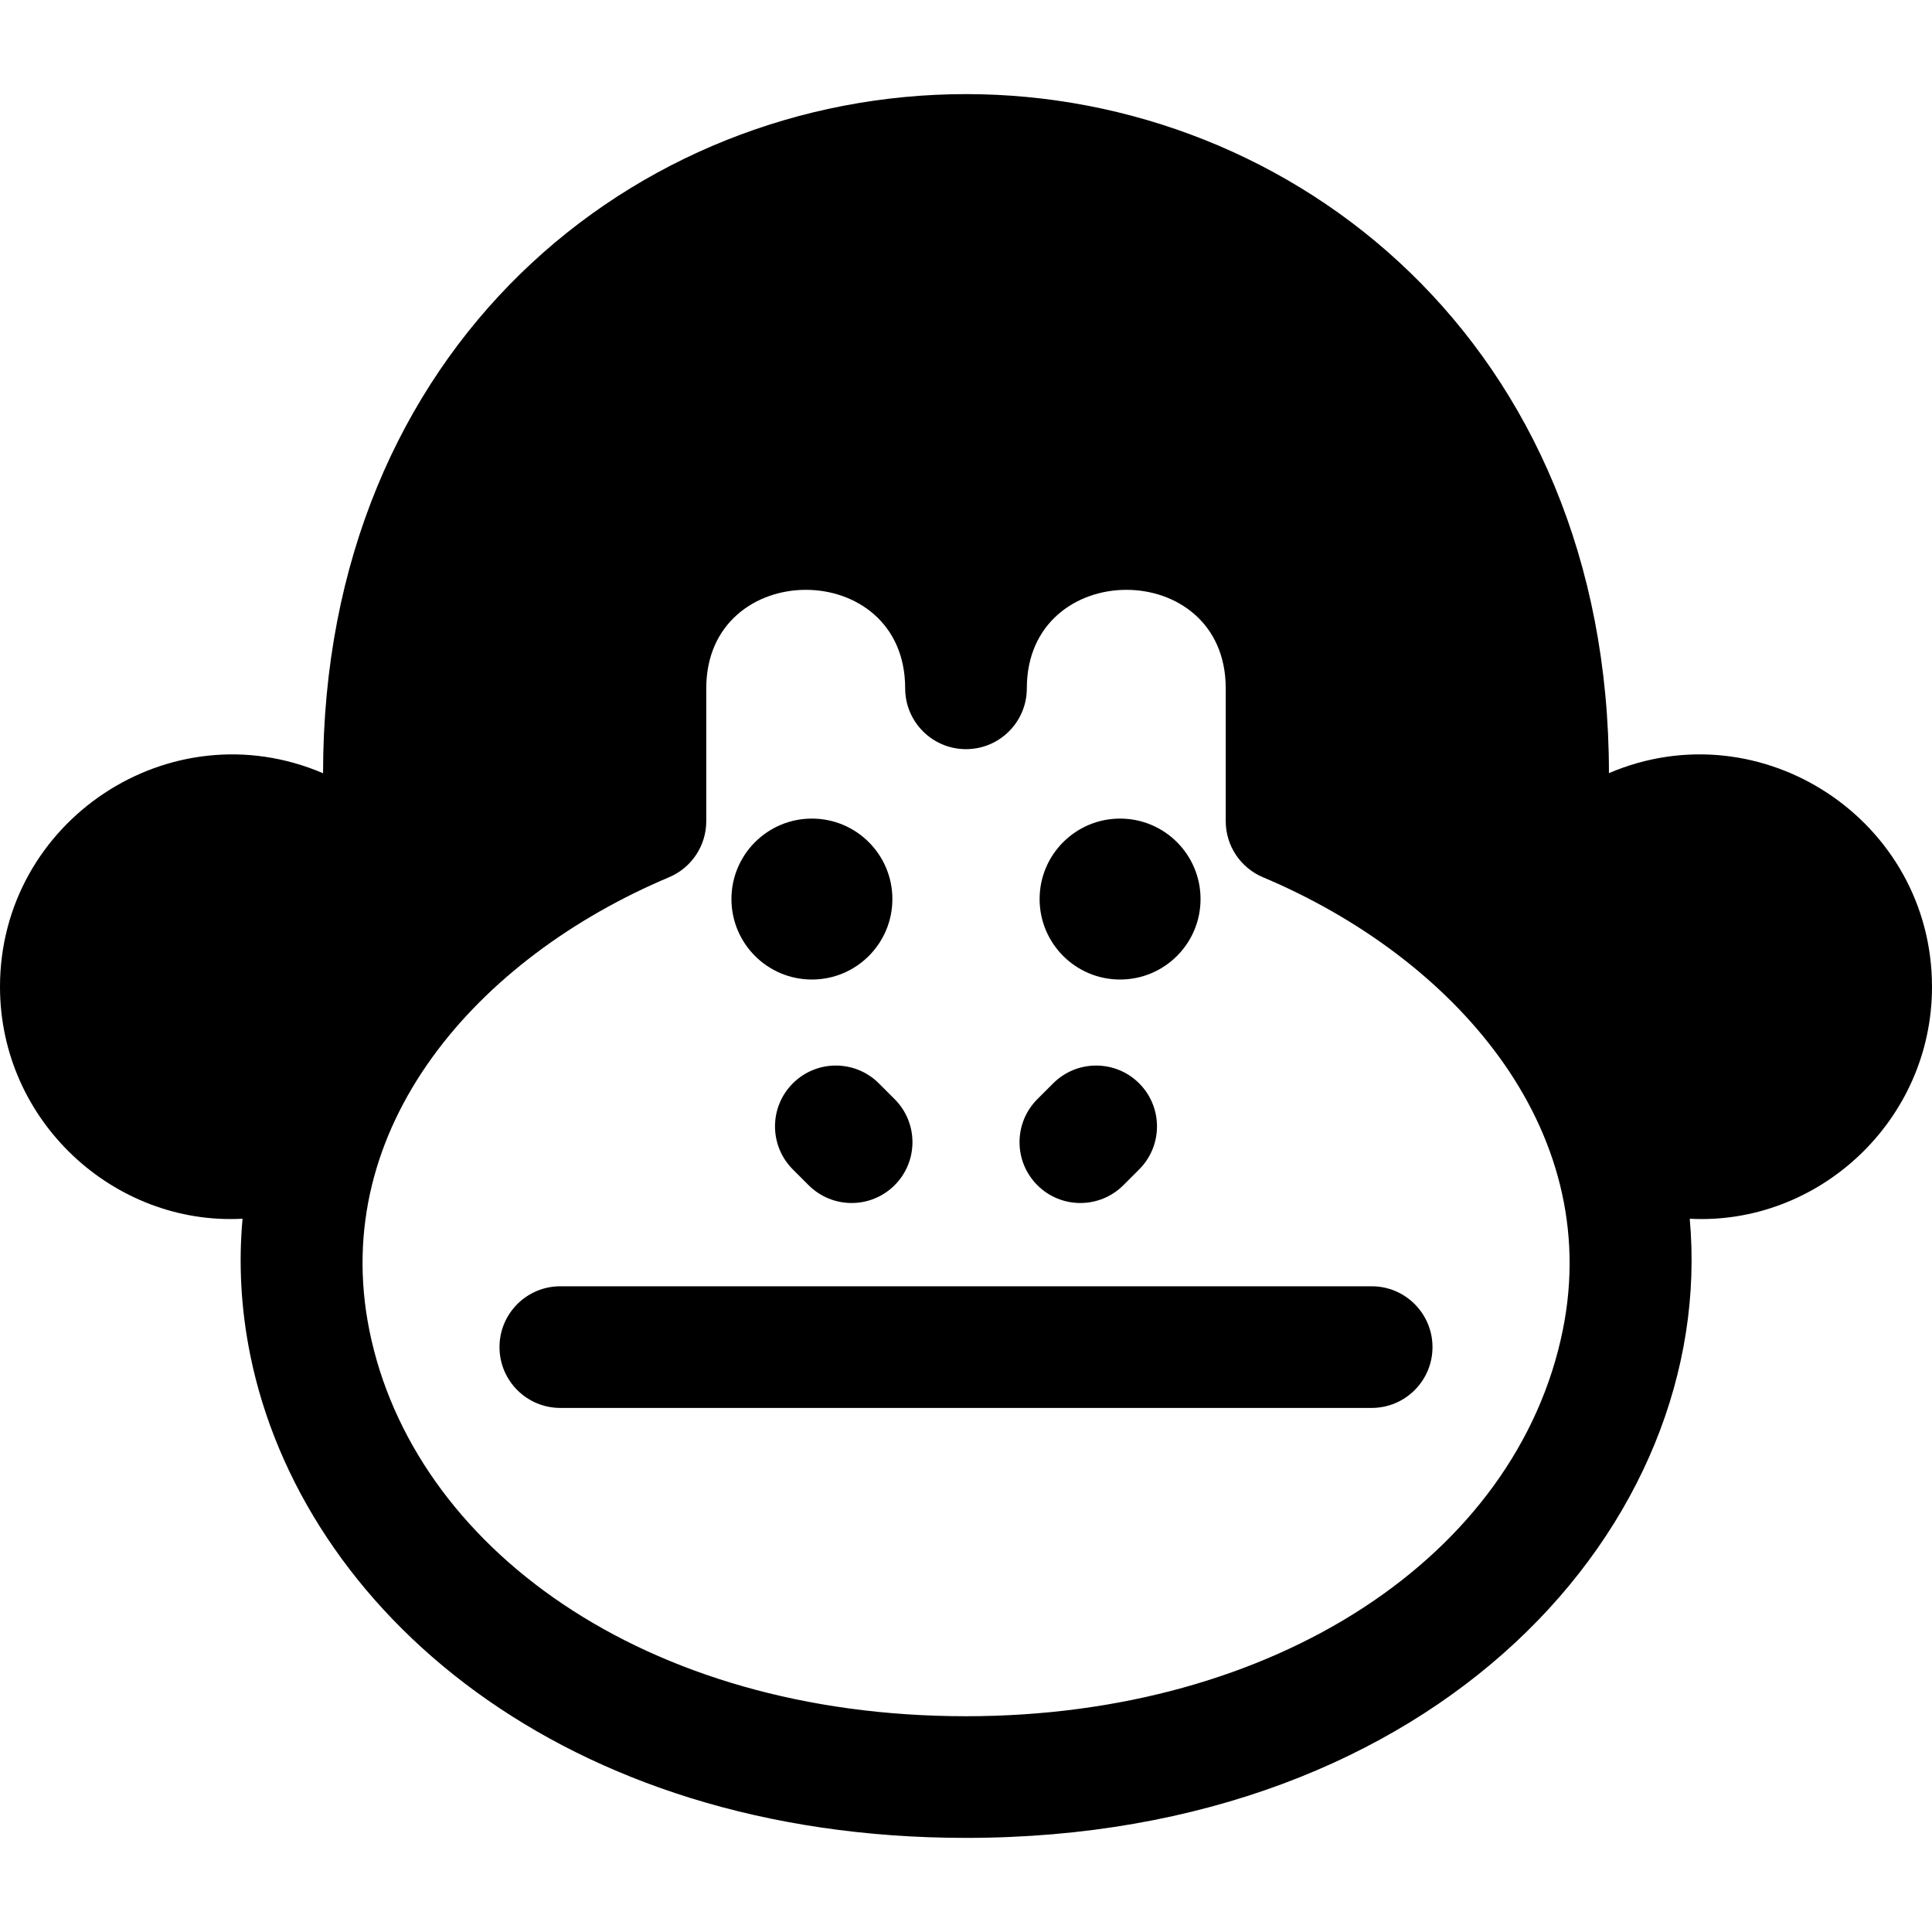
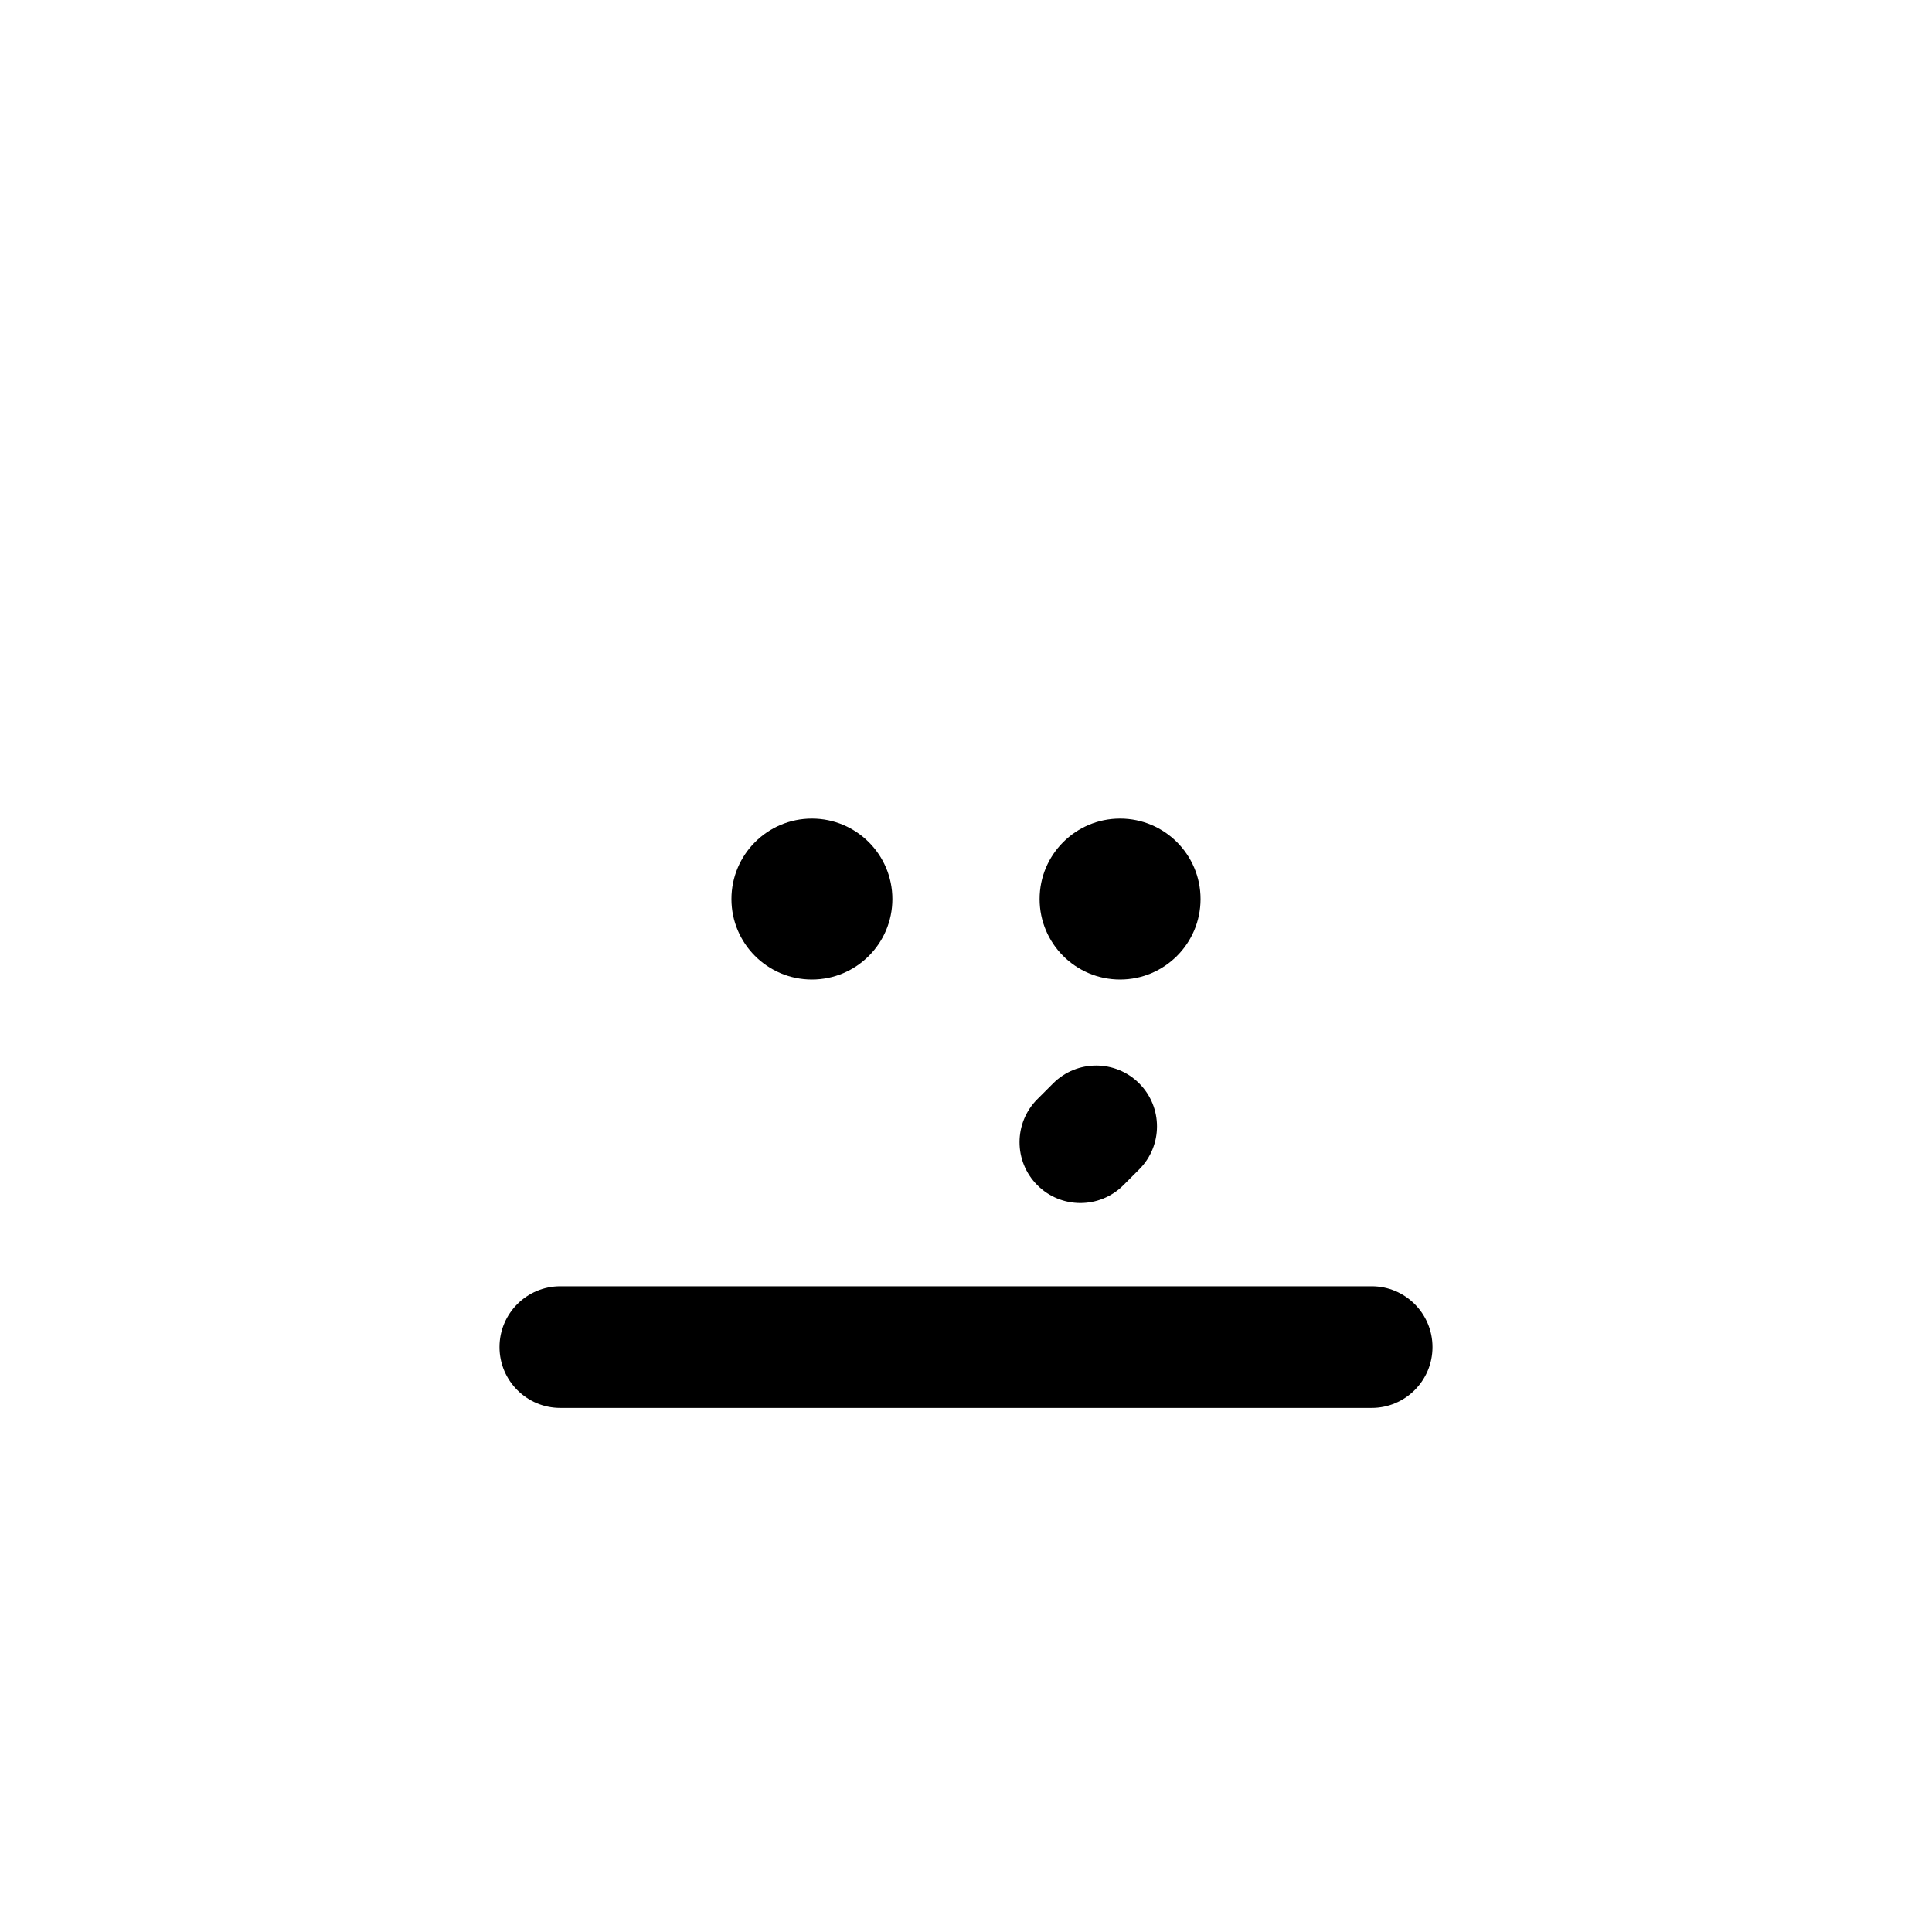
<svg xmlns="http://www.w3.org/2000/svg" fill="#000000" height="800px" width="800px" version="1.1" id="Layer_1" viewBox="0 0 512 512" xml:space="preserve">
  <g>
    <g>
      <path d="M363.507,340.876H148.493c-8.903,0-16.12,7.218-16.12,16.12c0,8.903,7.218,16.12,16.12,16.12h215.013    c8.903,0,16.12-7.218,16.12-16.12C379.626,348.094,372.41,340.876,363.507,340.876z" />
    </g>
  </g>
  <g>
    <g>
-       <path d="M426.386,204.888c0-113.807-83.685-179.948-170.386-179.948c-87.559,0-170.386,66.852-170.386,179.974    C45.034,187.559,0,217.612,0,261.507c0,35.714,30.351,63.316,64.28,61.467c-1.082,11.858-0.426,23.937,2.019,36.036    c13.652,67.562,82.804,128.05,189.7,128.05c125.271,0,199.074-83.416,191.798-164.082C481.752,324.792,512,297.142,512,261.507    C512,217.45,466.803,187.626,426.386,204.888z M414.17,352.425c-12.112,59.965-76.353,102.394-158.17,102.394    c-85.46,0-146.553-45.064-158.098-102.196c-10.894-53.907,28.514-98.7,79.405-120.144c5.976-2.518,9.861-8.371,9.861-14.856    v-35.208c0-34.74,52.712-34.865,52.712,0c0,8.903,7.218,16.12,16.12,16.12c8.903,0,16.12-7.218,16.12-16.12    c0-34.74,52.712-34.865,52.712,0v35.208c0,6.486,3.886,12.339,9.864,14.857C385.009,253.67,425.037,298.628,414.17,352.425z" />
-     </g>
+       </g>
  </g>
  <g>
    <g>
-       <path d="M237.09,291.29l-4.186-4.186c-6.295-6.294-16.502-6.294-22.798,0s-6.296,16.502,0,22.798l4.186,4.186    c6.296,6.296,16.502,6.296,22.798,0C243.386,307.793,243.386,297.586,237.09,291.29z" />
-     </g>
+       </g>
  </g>
  <g>
    <g>
      <path d="M301.893,287.104c-6.294-6.294-16.502-6.294-22.798,0l-4.186,4.186c-6.296,6.294-6.296,16.502,0,22.798    c6.296,6.297,16.502,6.296,22.798,0l4.186-4.186C308.189,303.608,308.189,293.4,301.893,287.104z" />
    </g>
  </g>
  <g>
    <g>
      <circle cx="215.165" cy="238.26" r="21.325" />
    </g>
  </g>
  <g>
    <g>
      <circle cx="296.832" cy="238.26" r="21.325" />
    </g>
  </g>
</svg>